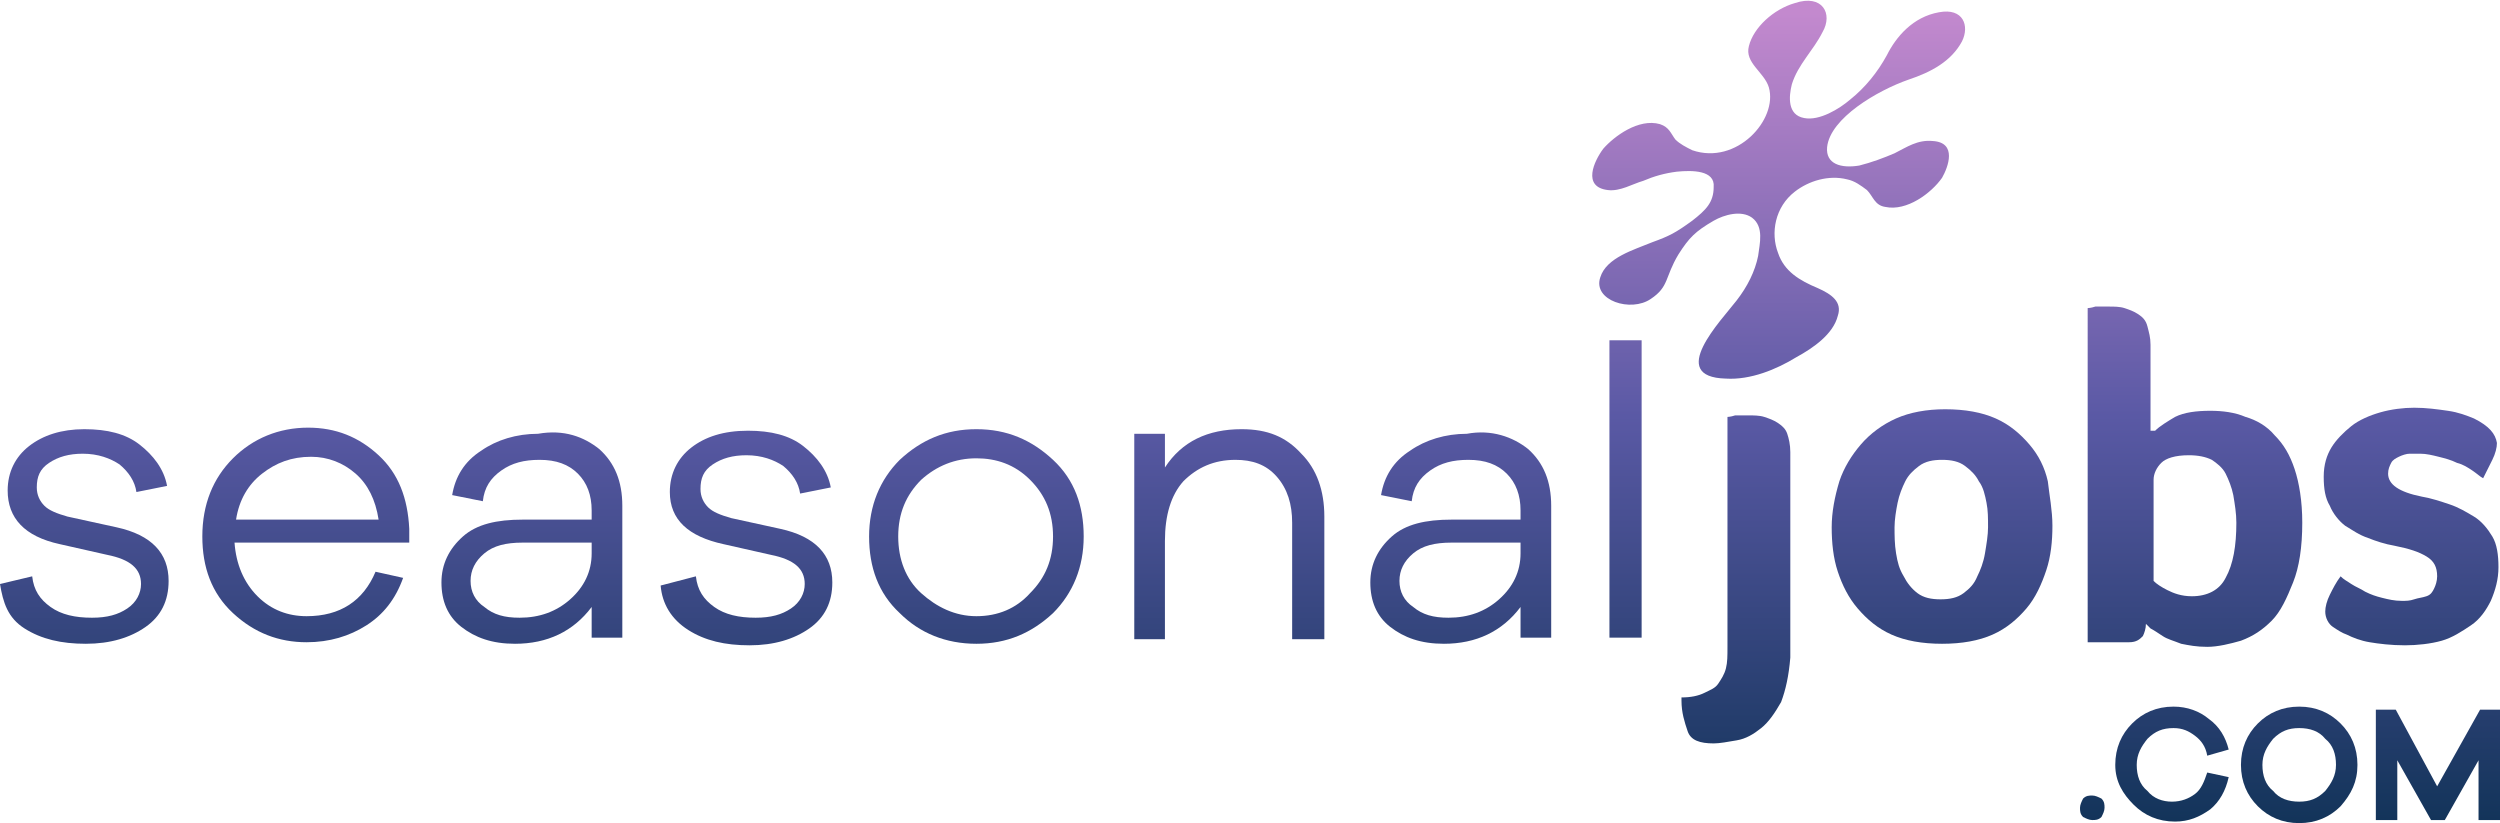
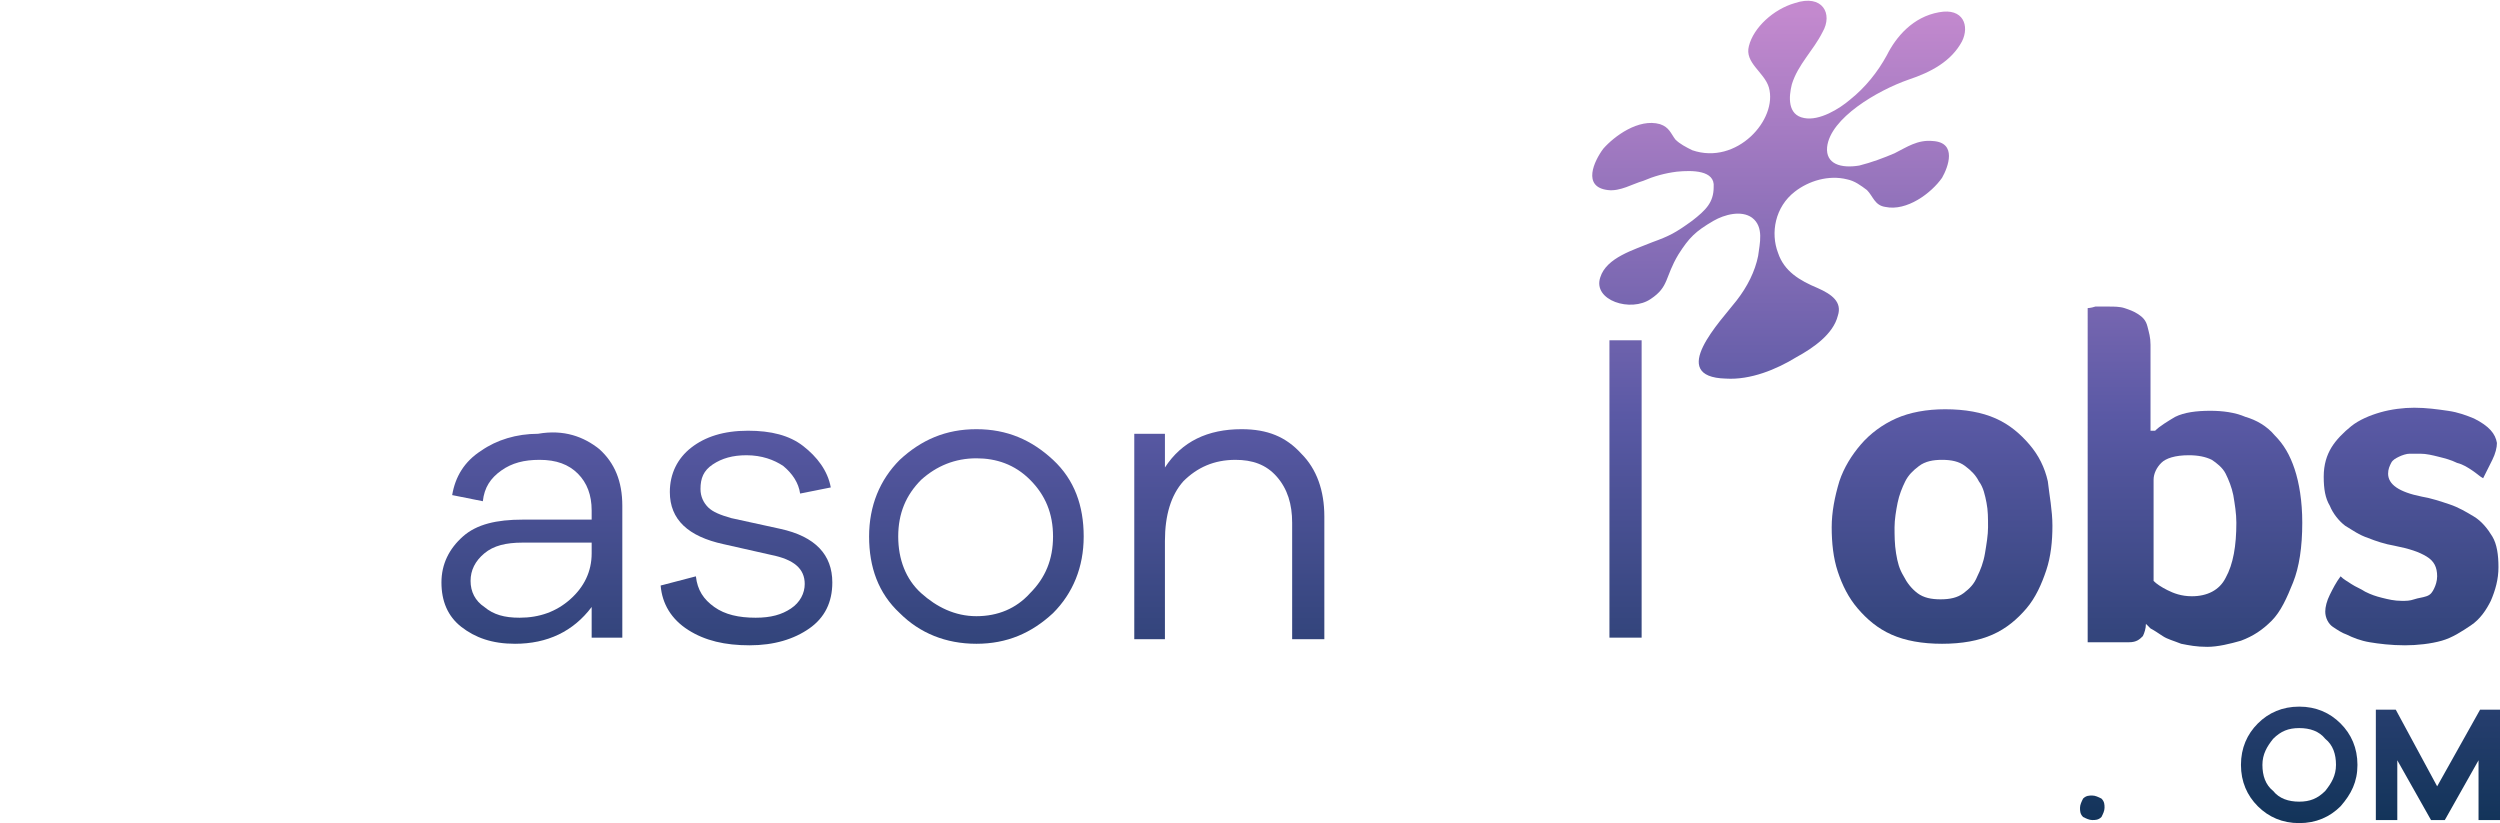
<svg xmlns="http://www.w3.org/2000/svg" version="1.1" x="0px" y="0px" viewBox="0 0 163.1 53.7" style="enable-background:new 0 0 163.1 53.7;" xml:space="preserve">
  <style type="text/css">
	.st0{fill:url(#SVGID_1_);}
	.st1{fill:url(#SVGID_2_);}
	.st2{fill:url(#SVGID_3_);}
	.st3{fill:url(#SVGID_4_);}
	.st4{fill:url(#SVGID_5_);}
	.st5{fill:url(#SVGID_6_);}
	.st6{fill:url(#SVGID_7_);}
	.st7{fill:url(#SVGID_8_);}
	.st8{fill:url(#SVGID_9_);}
	.st9{fill:url(#SVGID_10_);}
	.st10{fill:url(#SVGID_11_);}
	.st11{fill:url(#SVGID_12_);}
	.st12{fill:url(#SVGID_13_);}
	.st13{fill:url(#SVGID_14_);}
	.st14{fill:url(#SVGID_15_);}
	.st15{fill:url(#SVGID_16_);}
	.st16{fill:url(#SVGID_17_);}
</style>
  <g id="Layer_1">
    <g>
      <linearGradient id="SVGID_1_" gradientUnits="userSpaceOnUse" x1="5.587" y1="0.82" x2="5.587" y2="53.496">
        <stop offset="0" style="stop-color:#C389CE" />
        <stop offset="0.5" style="stop-color:#5A59A5" />
        <stop offset="1" style="stop-color:#13345A" />
      </linearGradient>
-       <path class="st0" d="M2.1,37.6c0.1,0.9,0.5,1.5,1.2,2s1.6,0.7,2.7,0.7c1,0,1.7-0.2,2.3-0.6c0.6-0.4,0.9-1,0.9-1.6    c0-1-0.7-1.6-2.2-1.9l-3.1-0.7C1.6,35,0.5,33.8,0.5,32c0-1.2,0.5-2.2,1.4-2.9C2.8,28.4,4,28,5.5,28c1.5,0,2.7,0.3,3.6,1    s1.6,1.6,1.8,2.7l-2,0.4c-0.1-0.7-0.5-1.3-1.1-1.8c-0.6-0.4-1.4-0.7-2.4-0.7c-0.9,0-1.6,0.2-2.2,0.6s-0.8,0.9-0.8,1.6    c0,0.5,0.2,0.9,0.5,1.2c0.3,0.3,0.8,0.5,1.5,0.7l3.2,0.7c2.3,0.5,3.4,1.7,3.4,3.5c0,1.3-0.5,2.3-1.5,3c-1,0.7-2.3,1.1-3.9,1.1    c-1.6,0-2.9-0.3-4-1S0.2,39.3,0,38.1L2.1,37.6z" />
      <linearGradient id="SVGID_2_" gradientUnits="userSpaceOnUse" x1="20.019" y1="0.82" x2="20.019" y2="53.496">
        <stop offset="0" style="stop-color:#C389CE" />
        <stop offset="0.5" style="stop-color:#5A59A5" />
        <stop offset="1" style="stop-color:#13345A" />
      </linearGradient>
-       <path class="st1" d="M26.7,35.4H15.3c0.1,1.4,0.6,2.6,1.5,3.5s2,1.3,3.2,1.3c2.2,0,3.7-1,4.5-2.9l1.8,0.4    c-0.5,1.4-1.3,2.4-2.4,3.1c-1.1,0.7-2.4,1.1-3.9,1.1c-1.8,0-3.4-0.6-4.8-1.9s-2-3-2-5c0-2.1,0.7-3.8,2-5.1s3-2,4.9-2    c1.8,0,3.3,0.6,4.6,1.8s1.9,2.8,2,4.8V35.4z M17.1,30.9c-0.9,0.7-1.5,1.7-1.7,3h9.3c-0.2-1.3-0.7-2.3-1.5-3    c-0.8-0.7-1.8-1.1-2.9-1.1C19,29.8,18,30.2,17.1,30.9z" />
      <linearGradient id="SVGID_3_" gradientUnits="userSpaceOnUse" x1="34.693" y1="0.82" x2="34.693" y2="53.496">
        <stop offset="0" style="stop-color:#C389CE" />
        <stop offset="0.5" style="stop-color:#5A59A5" />
        <stop offset="1" style="stop-color:#13345A" />
      </linearGradient>
      <path class="st2" d="M39.1,29.3c1,0.9,1.5,2.1,1.5,3.7v8.6h-2v-2c-1.2,1.6-2.9,2.4-5,2.4c-1.5,0-2.6-0.4-3.5-1.1s-1.3-1.7-1.3-2.9    c0-1.2,0.5-2.2,1.4-3c0.9-0.8,2.2-1.1,3.9-1.1h4.5v-0.6c0-1-0.3-1.8-0.9-2.4c-0.6-0.6-1.4-0.9-2.5-0.9c-1,0-1.8,0.2-2.5,0.7    c-0.7,0.5-1.1,1.1-1.2,2l-2-0.4c0.2-1.2,0.8-2.2,1.9-2.9c1-0.7,2.3-1.1,3.7-1.1C36.8,28,38.1,28.5,39.1,29.3z M37.2,39.1    c0.9-0.8,1.4-1.8,1.4-3v-0.7h-4.5c-1.1,0-1.9,0.2-2.5,0.7s-0.9,1.1-0.9,1.8c0,0.7,0.3,1.3,0.9,1.7c0.6,0.5,1.3,0.7,2.3,0.7    C35.2,40.3,36.3,39.9,37.2,39.1z" />
      <linearGradient id="SVGID_4_" gradientUnits="userSpaceOnUse" x1="48.895" y1="0.82" x2="48.895" y2="53.496">
        <stop offset="0" style="stop-color:#C389CE" />
        <stop offset="0.5" style="stop-color:#5A59A5" />
        <stop offset="1" style="stop-color:#13345A" />
      </linearGradient>
      <path class="st3" d="M45.4,37.6c0.1,0.9,0.5,1.5,1.2,2s1.6,0.7,2.7,0.7c1,0,1.7-0.2,2.3-0.6c0.6-0.4,0.9-1,0.9-1.6    c0-1-0.7-1.6-2.2-1.9l-3.1-0.7c-2.3-0.5-3.5-1.6-3.5-3.4c0-1.2,0.5-2.2,1.4-2.9c0.9-0.7,2.1-1.1,3.7-1.1c1.5,0,2.7,0.3,3.6,1    s1.6,1.6,1.8,2.7l-2,0.4c-0.1-0.7-0.5-1.3-1.1-1.8c-0.6-0.4-1.4-0.7-2.4-0.7c-0.9,0-1.6,0.2-2.2,0.6s-0.8,0.9-0.8,1.6    c0,0.5,0.2,0.9,0.5,1.2c0.3,0.3,0.8,0.5,1.5,0.7l3.2,0.7c2.3,0.5,3.4,1.7,3.4,3.5c0,1.3-0.5,2.3-1.5,3c-1,0.7-2.3,1.1-3.9,1.1    c-1.6,0-2.9-0.3-4-1s-1.7-1.7-1.8-2.9L45.4,37.6z" />
      <linearGradient id="SVGID_5_" gradientUnits="userSpaceOnUse" x1="63.677" y1="0.82" x2="63.677" y2="53.496">
        <stop offset="0" style="stop-color:#C389CE" />
        <stop offset="0.5" style="stop-color:#5A59A5" />
        <stop offset="1" style="stop-color:#13345A" />
      </linearGradient>
      <path class="st4" d="M68.7,30c1.4,1.3,2,3,2,5s-0.7,3.7-2,5c-1.4,1.3-3,2-5,2c-2,0-3.7-0.7-5-2c-1.4-1.3-2-3-2-5s0.7-3.7,2-5    c1.4-1.3,3-2,5-2C65.7,28,67.3,28.7,68.7,30z M67.2,38.7c1-1,1.5-2.2,1.5-3.7c0-1.5-0.5-2.7-1.5-3.7c-1-1-2.2-1.4-3.5-1.4    c-1.4,0-2.6,0.5-3.6,1.4c-1,1-1.5,2.2-1.5,3.7c0,1.5,0.5,2.8,1.5,3.7s2.2,1.5,3.6,1.5C65.1,40.2,66.3,39.7,67.2,38.7z" />
      <linearGradient id="SVGID_6_" gradientUnits="userSpaceOnUse" x1="80.187" y1="0.82" x2="80.187" y2="53.496">
        <stop offset="0" style="stop-color:#C389CE" />
        <stop offset="0.5" style="stop-color:#5A59A5" />
        <stop offset="1" style="stop-color:#13345A" />
      </linearGradient>
      <path class="st5" d="M84.9,29.6c1,1,1.5,2.4,1.5,4.1v8h-2.1v-7.6c0-1.2-0.3-2.2-1-3c-0.7-0.8-1.6-1.1-2.7-1.1    c-1.4,0-2.5,0.5-3.4,1.4c-0.8,0.9-1.2,2.2-1.2,3.9v6.4H74V28.3H76v2.2c1.1-1.7,2.8-2.5,5-2.5C82.7,28,83.9,28.5,84.9,29.6z" />
      <linearGradient id="SVGID_7_" gradientUnits="userSpaceOnUse" x1="95.253" y1="0.82" x2="95.253" y2="53.496">
        <stop offset="0" style="stop-color:#C389CE" />
        <stop offset="0.5" style="stop-color:#5A59A5" />
        <stop offset="1" style="stop-color:#13345A" />
      </linearGradient>
-       <path class="st6" d="M99.7,29.3c1,0.9,1.5,2.1,1.5,3.7v8.6h-2v-2c-1.2,1.6-2.9,2.4-5,2.4c-1.5,0-2.6-0.4-3.5-1.1s-1.3-1.7-1.3-2.9    c0-1.2,0.5-2.2,1.4-3c0.9-0.8,2.2-1.1,3.9-1.1h4.5v-0.6c0-1-0.3-1.8-0.9-2.4c-0.6-0.6-1.4-0.9-2.5-0.9c-1,0-1.8,0.2-2.5,0.7    c-0.7,0.5-1.1,1.1-1.2,2l-2-0.4c0.2-1.2,0.8-2.2,1.9-2.9c1-0.7,2.3-1.1,3.7-1.1C97.3,28,98.7,28.5,99.7,29.3z M97.8,39.1    c0.9-0.8,1.4-1.8,1.4-3v-0.7h-4.5c-1.1,0-1.9,0.2-2.5,0.7c-0.6,0.5-0.9,1.1-0.9,1.8c0,0.7,0.3,1.3,0.9,1.7    c0.6,0.5,1.3,0.7,2.3,0.7C95.8,40.3,96.9,39.9,97.8,39.1z" />
      <linearGradient id="SVGID_8_" gradientUnits="userSpaceOnUse" x1="106.028" y1="0.82" x2="106.028" y2="53.496">
        <stop offset="0" style="stop-color:#C389CE" />
        <stop offset="0.5" style="stop-color:#5A59A5" />
        <stop offset="1" style="stop-color:#13345A" />
      </linearGradient>
      <path class="st7" d="M105,41.7V22.2h2.1v19.4H105z" />
      <linearGradient id="SVGID_9_" gradientUnits="userSpaceOnUse" x1="113.274" y1="0.82" x2="113.274" y2="53.496">
        <stop offset="0" style="stop-color:#C389CE" />
        <stop offset="0.5" style="stop-color:#5A59A5" />
        <stop offset="1" style="stop-color:#13345A" />
      </linearGradient>
-       <path class="st8" d="M112.7,27.2c0,0,0.2,0,0.5-0.1c0.3,0,0.6,0,0.9,0c0.3,0,0.7,0,1,0.1c0.3,0.1,0.6,0.2,0.9,0.4    c0.3,0.2,0.5,0.4,0.6,0.7s0.2,0.7,0.2,1.2V42c0,0.3,0,0.6,0,0.9c-0.1,1.2-0.3,2.1-0.6,2.9c-0.4,0.7-0.8,1.3-1.3,1.7    c-0.5,0.4-1,0.7-1.6,0.8s-1.1,0.2-1.5,0.2c-0.9,0-1.5-0.2-1.7-0.8s-0.4-1.2-0.4-2v-0.2c0.6,0,1.1-0.1,1.5-0.3s0.7-0.3,0.9-0.6    c0.2-0.3,0.4-0.6,0.5-1c0.1-0.4,0.1-0.8,0.1-1.4V27.2z" />
      <linearGradient id="SVGID_10_" gradientUnits="userSpaceOnUse" x1="126.646" y1="0.82" x2="126.646" y2="53.496">
        <stop offset="0" style="stop-color:#C389CE" />
        <stop offset="0.5" style="stop-color:#5A59A5" />
        <stop offset="1" style="stop-color:#13345A" />
      </linearGradient>
      <path class="st9" d="M133.9,34.3c0,1-0.1,2-0.4,2.9c-0.3,0.9-0.7,1.8-1.3,2.5c-0.6,0.7-1.3,1.3-2.2,1.7c-0.9,0.4-2,0.6-3.3,0.6    c-1.3,0-2.4-0.2-3.3-0.6s-1.6-1-2.2-1.7c-0.6-0.7-1-1.5-1.3-2.4c-0.3-0.9-0.4-1.9-0.4-2.9c0-1,0.2-2,0.5-3    c0.3-0.9,0.8-1.7,1.4-2.4c0.6-0.7,1.4-1.3,2.3-1.7s2-0.6,3.2-0.6c1.3,0,2.4,0.2,3.3,0.6s1.6,1,2.2,1.7s1,1.5,1.2,2.4    C133.7,32.3,133.9,33.3,133.9,34.3z M129.7,34.4c0-0.6,0-1.1-0.1-1.6c-0.1-0.5-0.2-1-0.5-1.4c-0.2-0.4-0.5-0.7-0.9-1    c-0.4-0.3-0.9-0.4-1.5-0.4c-0.6,0-1.1,0.1-1.5,0.4c-0.4,0.3-0.7,0.6-0.9,1c-0.2,0.4-0.4,0.9-0.5,1.4c-0.1,0.5-0.2,1.1-0.2,1.6    s0,1.1,0.1,1.7s0.2,1,0.5,1.5c0.2,0.4,0.5,0.8,0.9,1.1c0.4,0.3,0.9,0.4,1.5,0.4c0.6,0,1.1-0.1,1.5-0.4c0.4-0.3,0.7-0.6,0.9-1.1    c0.2-0.4,0.4-0.9,0.5-1.5S129.7,34.9,129.7,34.4z" />
      <linearGradient id="SVGID_11_" gradientUnits="userSpaceOnUse" x1="143.323" y1="0.82" x2="143.323" y2="53.496">
        <stop offset="0" style="stop-color:#C389CE" />
        <stop offset="0.5" style="stop-color:#5A59A5" />
        <stop offset="1" style="stop-color:#13345A" />
      </linearGradient>
      <path class="st10" d="M140.6,28.1c0.3-0.3,0.8-0.6,1.3-0.9c0.6-0.3,1.4-0.4,2.3-0.4c0.8,0,1.6,0.1,2.3,0.4    c0.7,0.2,1.4,0.6,1.9,1.2c0.6,0.6,1,1.3,1.3,2.2c0.3,0.9,0.5,2.1,0.5,3.5c0,1.6-0.2,2.9-0.6,3.9s-0.8,1.9-1.4,2.5    c-0.6,0.6-1.2,1-2,1.3c-0.7,0.2-1.5,0.4-2.2,0.4c-0.7,0-1.2-0.1-1.7-0.2c-0.5-0.2-0.9-0.3-1.2-0.5c-0.3-0.2-0.6-0.4-0.8-0.5    c-0.2-0.2-0.3-0.3-0.3-0.3c0,0.3-0.1,0.6-0.2,0.8c-0.2,0.2-0.4,0.4-0.9,0.4h-2.7V20.1c0,0,0.2,0,0.5-0.1c0.3,0,0.6,0,0.9,0    c0.3,0,0.7,0,1,0.1c0.3,0.1,0.6,0.2,0.9,0.4c0.3,0.2,0.5,0.4,0.6,0.8s0.2,0.7,0.2,1.2V28.1z M145.9,34.1c0-0.6-0.1-1.2-0.2-1.8    c-0.1-0.5-0.3-1-0.5-1.4s-0.6-0.7-0.9-0.9c-0.4-0.2-0.9-0.3-1.5-0.3c-0.9,0-1.5,0.2-1.8,0.5c-0.3,0.3-0.5,0.7-0.5,1.1v6.6    c0.2,0.2,0.5,0.4,0.9,0.6c0.4,0.2,0.9,0.4,1.6,0.4c1,0,1.8-0.4,2.2-1.2C145.7,36.8,145.9,35.6,145.9,34.1z" />
      <linearGradient id="SVGID_12_" gradientUnits="userSpaceOnUse" x1="157.368" y1="0.82" x2="157.368" y2="53.496">
        <stop offset="0" style="stop-color:#C389CE" />
        <stop offset="0.5" style="stop-color:#5A59A5" />
        <stop offset="1" style="stop-color:#13345A" />
      </linearGradient>
      <path class="st11" d="M162.9,28.9c0,0.3-0.1,0.7-0.3,1.1s-0.4,0.8-0.6,1.2c-0.2-0.1-0.4-0.3-0.7-0.5c-0.3-0.2-0.6-0.4-1-0.5    c-0.4-0.2-0.8-0.3-1.2-0.4c-0.4-0.1-0.8-0.2-1.2-0.2c-0.2,0-0.5,0-0.7,0c-0.2,0-0.5,0.1-0.7,0.2s-0.4,0.2-0.5,0.4    c-0.1,0.2-0.2,0.4-0.2,0.7c0,0.7,0.7,1.2,2.2,1.5c0.6,0.1,1.2,0.3,1.8,0.5c0.6,0.2,1.1,0.5,1.6,0.8c0.5,0.3,0.9,0.8,1.2,1.3    c0.3,0.5,0.4,1.2,0.4,2c0,0.8-0.2,1.5-0.5,2.2c-0.3,0.6-0.7,1.2-1.3,1.6c-0.6,0.4-1.2,0.8-1.9,1c-0.7,0.2-1.6,0.3-2.4,0.3    c-0.9,0-1.7-0.1-2.3-0.2s-1.1-0.3-1.5-0.5c-0.3-0.1-0.6-0.3-0.9-0.5c-0.3-0.2-0.5-0.6-0.5-1c0-0.3,0.1-0.7,0.3-1.1    c0.2-0.4,0.4-0.8,0.7-1.2c0.2,0.2,0.4,0.3,0.7,0.5c0.3,0.2,0.6,0.3,0.9,0.5c0.4,0.2,0.7,0.3,1.1,0.4c0.4,0.1,0.8,0.2,1.3,0.2    c0.3,0,0.5,0,0.8-0.1s0.5-0.1,0.8-0.2s0.4-0.3,0.5-0.5c0.1-0.2,0.2-0.5,0.2-0.8c0-0.6-0.2-1-0.7-1.3c-0.5-0.3-1.1-0.5-2.1-0.7    c-0.6-0.1-1.2-0.3-1.7-0.5c-0.6-0.2-1-0.5-1.5-0.8c-0.4-0.3-0.8-0.8-1-1.3c-0.3-0.5-0.4-1.1-0.4-1.9s0.2-1.4,0.5-1.9    s0.8-1,1.3-1.4c0.5-0.4,1.2-0.7,1.9-0.9c0.7-0.2,1.5-0.3,2.2-0.3c0.8,0,1.5,0.1,2.2,0.2s1.2,0.3,1.7,0.5    C162.4,27.8,162.8,28.3,162.9,28.9z" />
    </g>
  </g>
  <g id="Layer_2">
    <g>
      <linearGradient id="SVGID_13_" gradientUnits="userSpaceOnUse" x1="116.044" y1="0.82" x2="116.044" y2="53.496">
        <stop offset="0" style="stop-color:#C389CE" />
        <stop offset="0.5" style="stop-color:#5A59A5" />
        <stop offset="1" style="stop-color:#13345A" />
      </linearGradient>
      <path class="st12" d="M126.1,9.2c-1-0.1-1.7,0.4-2.5,0.8c-0.7,0.3-1.5,0.6-2.3,0.8c-1.2,0.2-2.2-0.1-2.1-1.2    c0.2-1.9,3.3-3.7,5.3-4.4c1.5-0.5,2.8-1.2,3.5-2.5c0.5-1,0.1-2.2-1.5-1.9c-1.7,0.3-2.8,1.6-3.4,2.8c-0.6,1.1-1.4,2.1-2.4,2.9    c-0.7,0.6-2,1.4-3,1.2c-1.1-0.2-1-1.4-0.8-2.2c0.4-1.3,1.4-2.2,2-3.4c0.7-1.2,0-2.5-1.8-1.9c-1.4,0.4-2.7,1.6-3,2.8    c-0.3,1.1,1,1.7,1.3,2.7c0.6,2.1-2.1,5.1-5,4.1c-0.4-0.2-0.8-0.4-1.1-0.7c-0.3-0.4-0.4-0.8-1-1c-1.4-0.4-3,0.8-3.7,1.6    c-0.6,0.8-1.4,2.5,0.3,2.7c0.8,0.1,1.6-0.4,2.3-0.6c0.7-0.3,1.4-0.5,2.2-0.6c1-0.1,2.5-0.1,2.4,1c0,1-0.5,1.5-1.4,2.2    c-1.1,0.8-1.5,1-2.6,1.4c-1.2,0.5-3,1-3.4,2.3c-0.5,1.5,2,2.3,3.3,1.4c1.2-0.8,0.9-1.4,1.8-2.9c0.7-1.1,1.1-1.5,2.3-2.2    c0.7-0.4,1.8-0.7,2.5-0.2c0.8,0.6,0.5,1.7,0.4,2.5c-0.2,1-0.7,2-1.4,2.9c-1,1.3-4.6,5-0.7,5.1c1.6,0.1,3.3-0.6,4.6-1.4    c1.1-0.6,2.4-1.5,2.7-2.7c0.3-0.9-0.4-1.4-1.3-1.8c-1.2-0.5-2.2-1.1-2.6-2.3c-0.5-1.3-0.2-3,1.1-4c0.9-0.7,2.2-1.1,3.4-0.8    c0.5,0.1,0.9,0.4,1.3,0.7c0.4,0.4,0.5,1,1.2,1.1c1.4,0.3,3-0.9,3.7-1.9C127.1,10.9,127.7,9.3,126.1,9.2z" />
    </g>
  </g>
  <g id="Layer_3">
    <g>
      <linearGradient id="SVGID_14_" gradientUnits="userSpaceOnUse" x1="136.479" y1="0.82" x2="136.479" y2="53.496">
        <stop offset="0" style="stop-color:#C389CE" />
        <stop offset="0.5" style="stop-color:#5A59A5" />
        <stop offset="1" style="stop-color:#13345A" />
      </linearGradient>
      <path class="st13" d="M137.1,52.1c0.2,0.2,0.2,0.4,0.2,0.6c0,0.2-0.1,0.4-0.2,0.6c-0.2,0.2-0.4,0.2-0.6,0.2    c-0.2,0-0.4-0.1-0.6-0.2c-0.2-0.2-0.2-0.4-0.2-0.6c0-0.2,0.1-0.4,0.2-0.6c0.2-0.2,0.4-0.2,0.6-0.2C136.7,51.9,136.9,52,137.1,52.1    z" />
      <linearGradient id="SVGID_15_" gradientUnits="userSpaceOnUse" x1="141.661" y1="0.82" x2="141.661" y2="53.496">
        <stop offset="0" style="stop-color:#C389CE" />
        <stop offset="0.5" style="stop-color:#5A59A5" />
        <stop offset="1" style="stop-color:#13345A" />
      </linearGradient>
-       <path class="st14" d="M143.2,51.8c0.4-0.3,0.6-0.8,0.8-1.4l1.4,0.3c-0.2,0.9-0.6,1.6-1.2,2.1c-0.7,0.5-1.4,0.8-2.3,0.8    c-1.1,0-2-0.4-2.7-1.1S138,51,138,49.9c0-1.1,0.4-2,1.1-2.7s1.6-1.1,2.7-1.1c0.9,0,1.7,0.3,2.3,0.8c0.7,0.5,1.1,1.2,1.3,2    l-1.4,0.4c-0.1-0.6-0.4-1-0.8-1.3c-0.4-0.3-0.8-0.5-1.4-0.5c-0.7,0-1.2,0.2-1.7,0.7c-0.4,0.5-0.7,1-0.7,1.7c0,0.7,0.2,1.3,0.7,1.7    c0.4,0.5,1,0.7,1.6,0.7C142.3,52.3,142.8,52.1,143.2,51.8z" />
      <linearGradient id="SVGID_16_" gradientUnits="userSpaceOnUse" x1="150.02" y1="0.82" x2="150.02" y2="53.496">
        <stop offset="0" style="stop-color:#C389CE" />
        <stop offset="0.5" style="stop-color:#5A59A5" />
        <stop offset="1" style="stop-color:#13345A" />
      </linearGradient>
      <path class="st15" d="M152.7,47.2c0.7,0.7,1.1,1.6,1.1,2.7c0,1.1-0.4,1.9-1.1,2.7c-0.7,0.7-1.6,1.1-2.7,1.1c-1.1,0-2-0.4-2.7-1.1    c-0.7-0.7-1.1-1.6-1.1-2.7c0-1.1,0.4-2,1.1-2.7s1.6-1.1,2.7-1.1C151.1,46.1,152,46.5,152.7,47.2z M151.7,51.6    c0.4-0.5,0.7-1,0.7-1.7c0-0.7-0.2-1.3-0.7-1.7c-0.4-0.5-1-0.7-1.7-0.7c-0.7,0-1.2,0.2-1.7,0.7c-0.4,0.5-0.7,1-0.7,1.7    c0,0.7,0.2,1.3,0.7,1.7c0.4,0.5,1,0.7,1.7,0.7C150.7,52.3,151.2,52.1,151.7,51.6z" />
      <linearGradient id="SVGID_17_" gradientUnits="userSpaceOnUse" x1="159.049" y1="0.82" x2="159.049" y2="53.496">
        <stop offset="0" style="stop-color:#C389CE" />
        <stop offset="0.5" style="stop-color:#5A59A5" />
        <stop offset="1" style="stop-color:#13345A" />
      </linearGradient>
      <path class="st16" d="M163.1,53.5h-1.4v-3.9l-2.2,3.9h-0.9l-2.2-3.9v3.9H155v-7.2h1.3l2.7,5l2.8-5h1.3V53.5z" />
    </g>
  </g>
</svg>